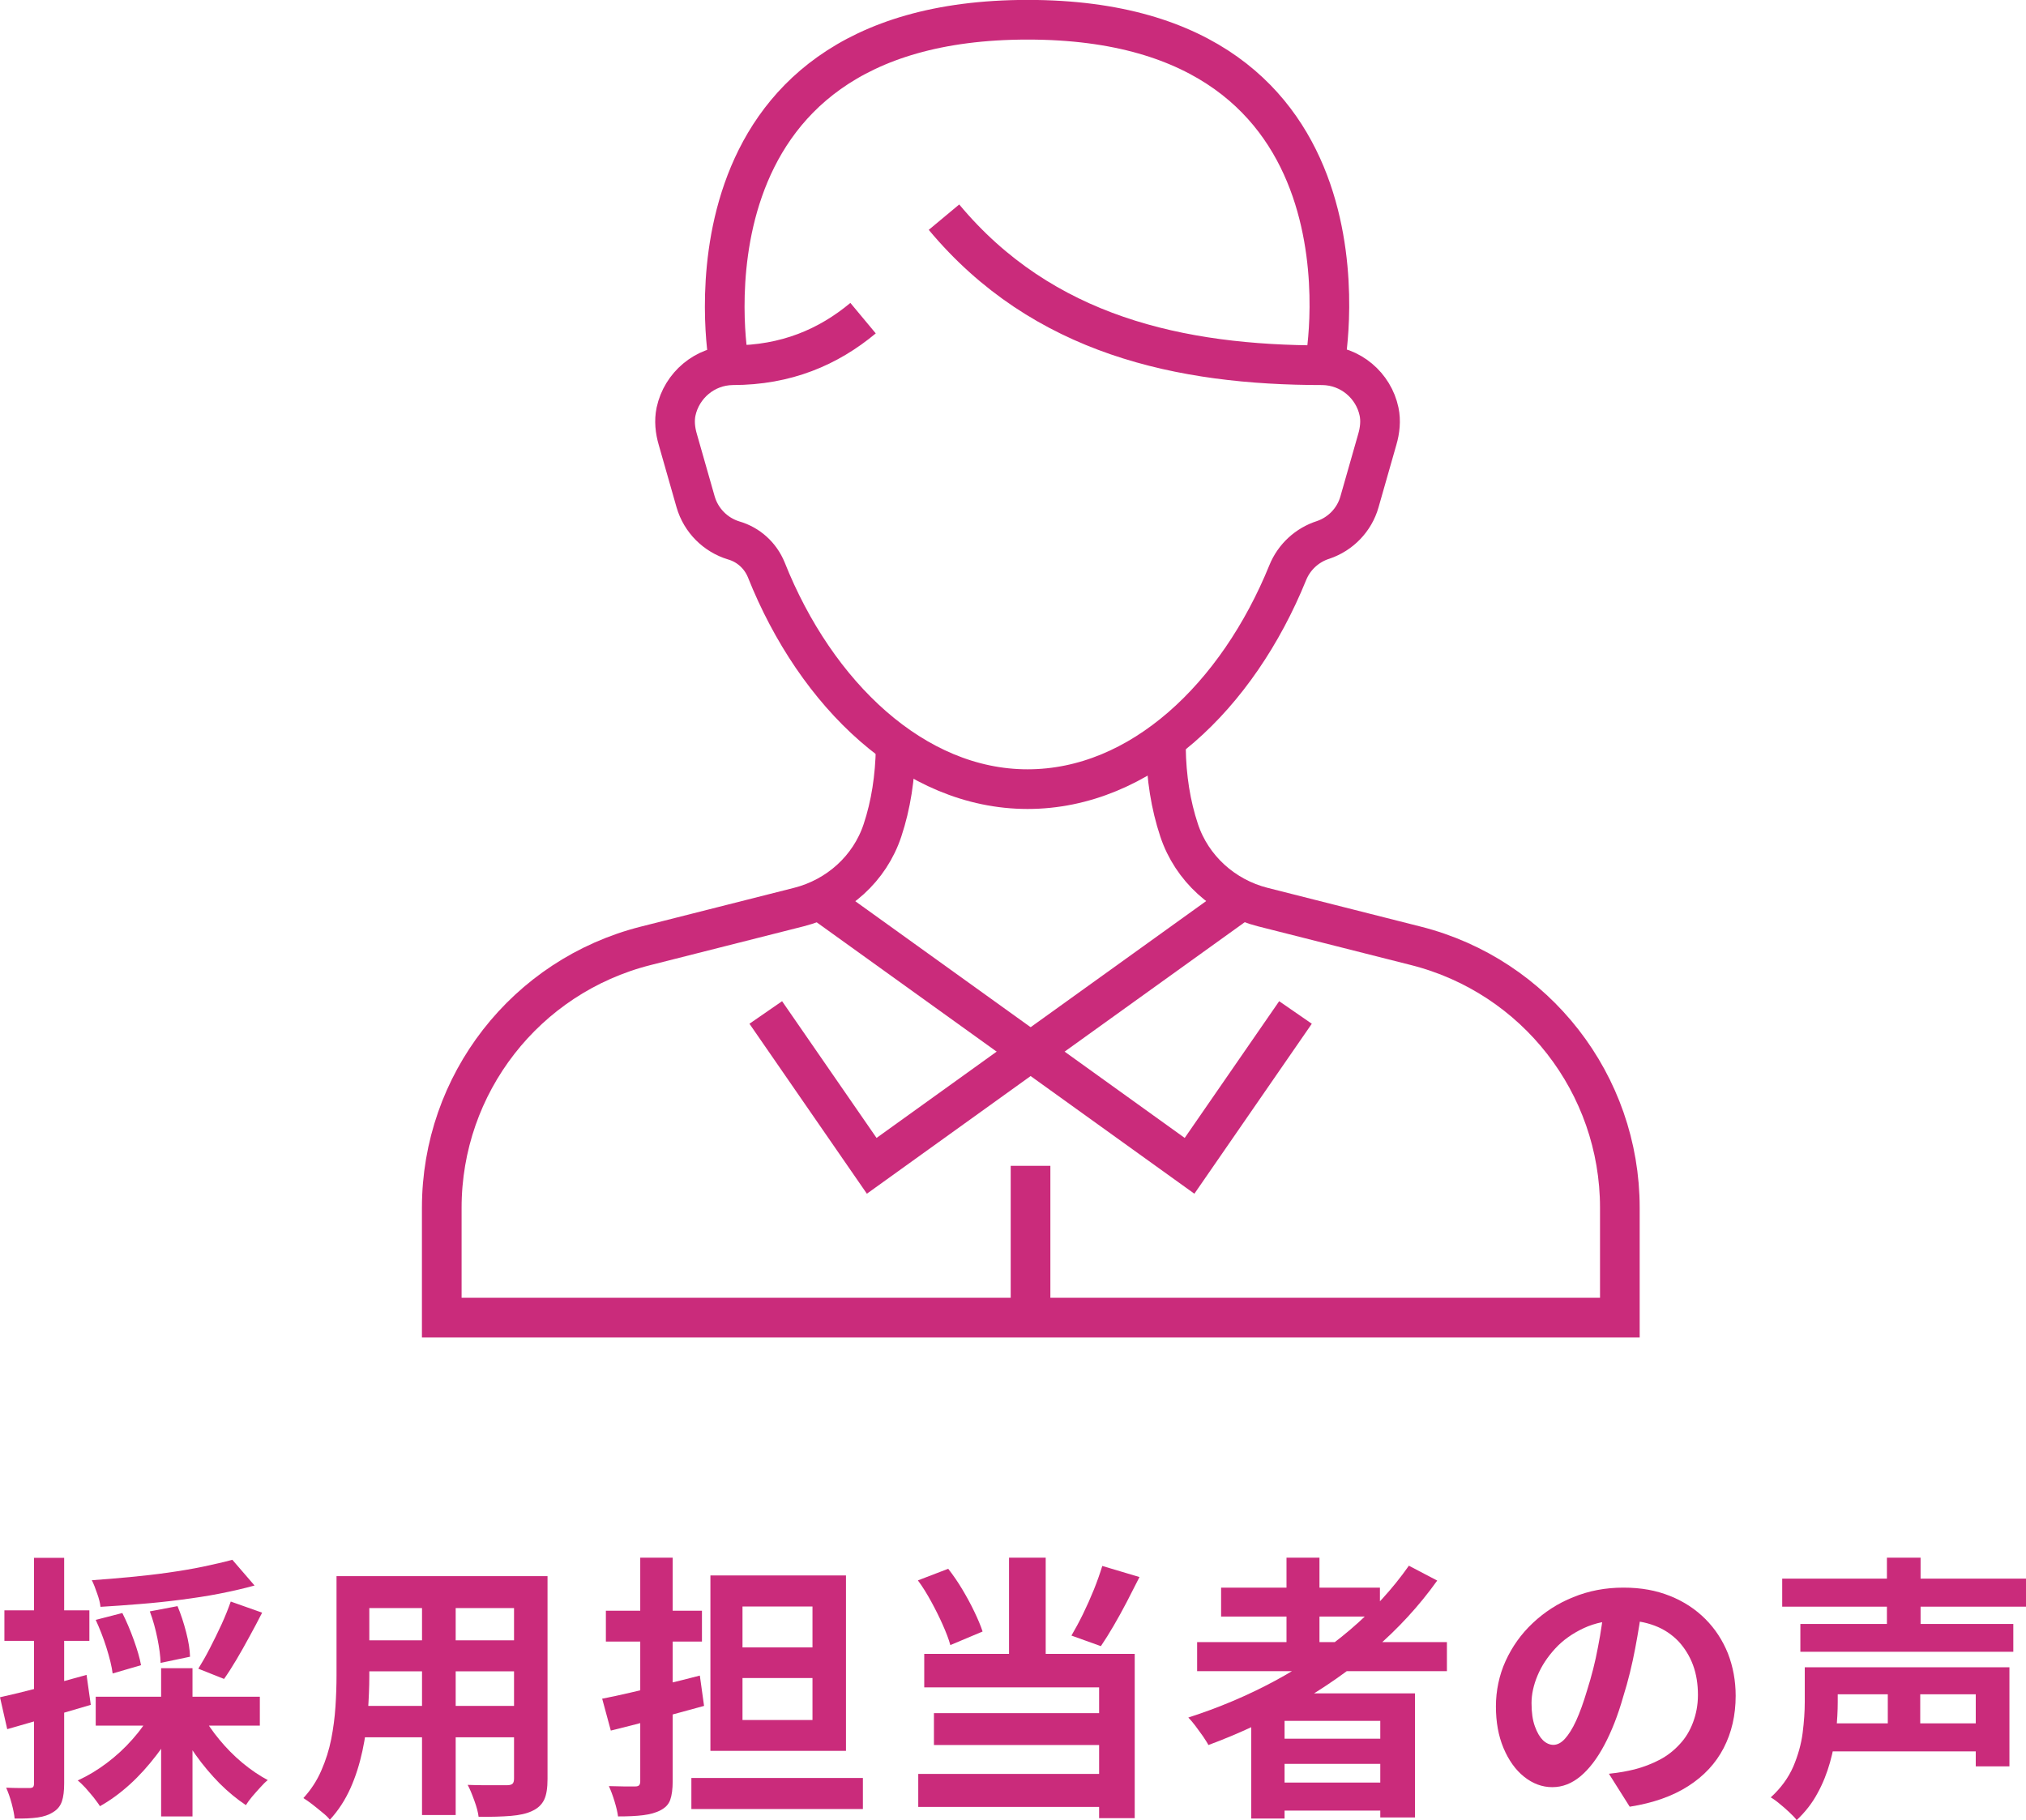
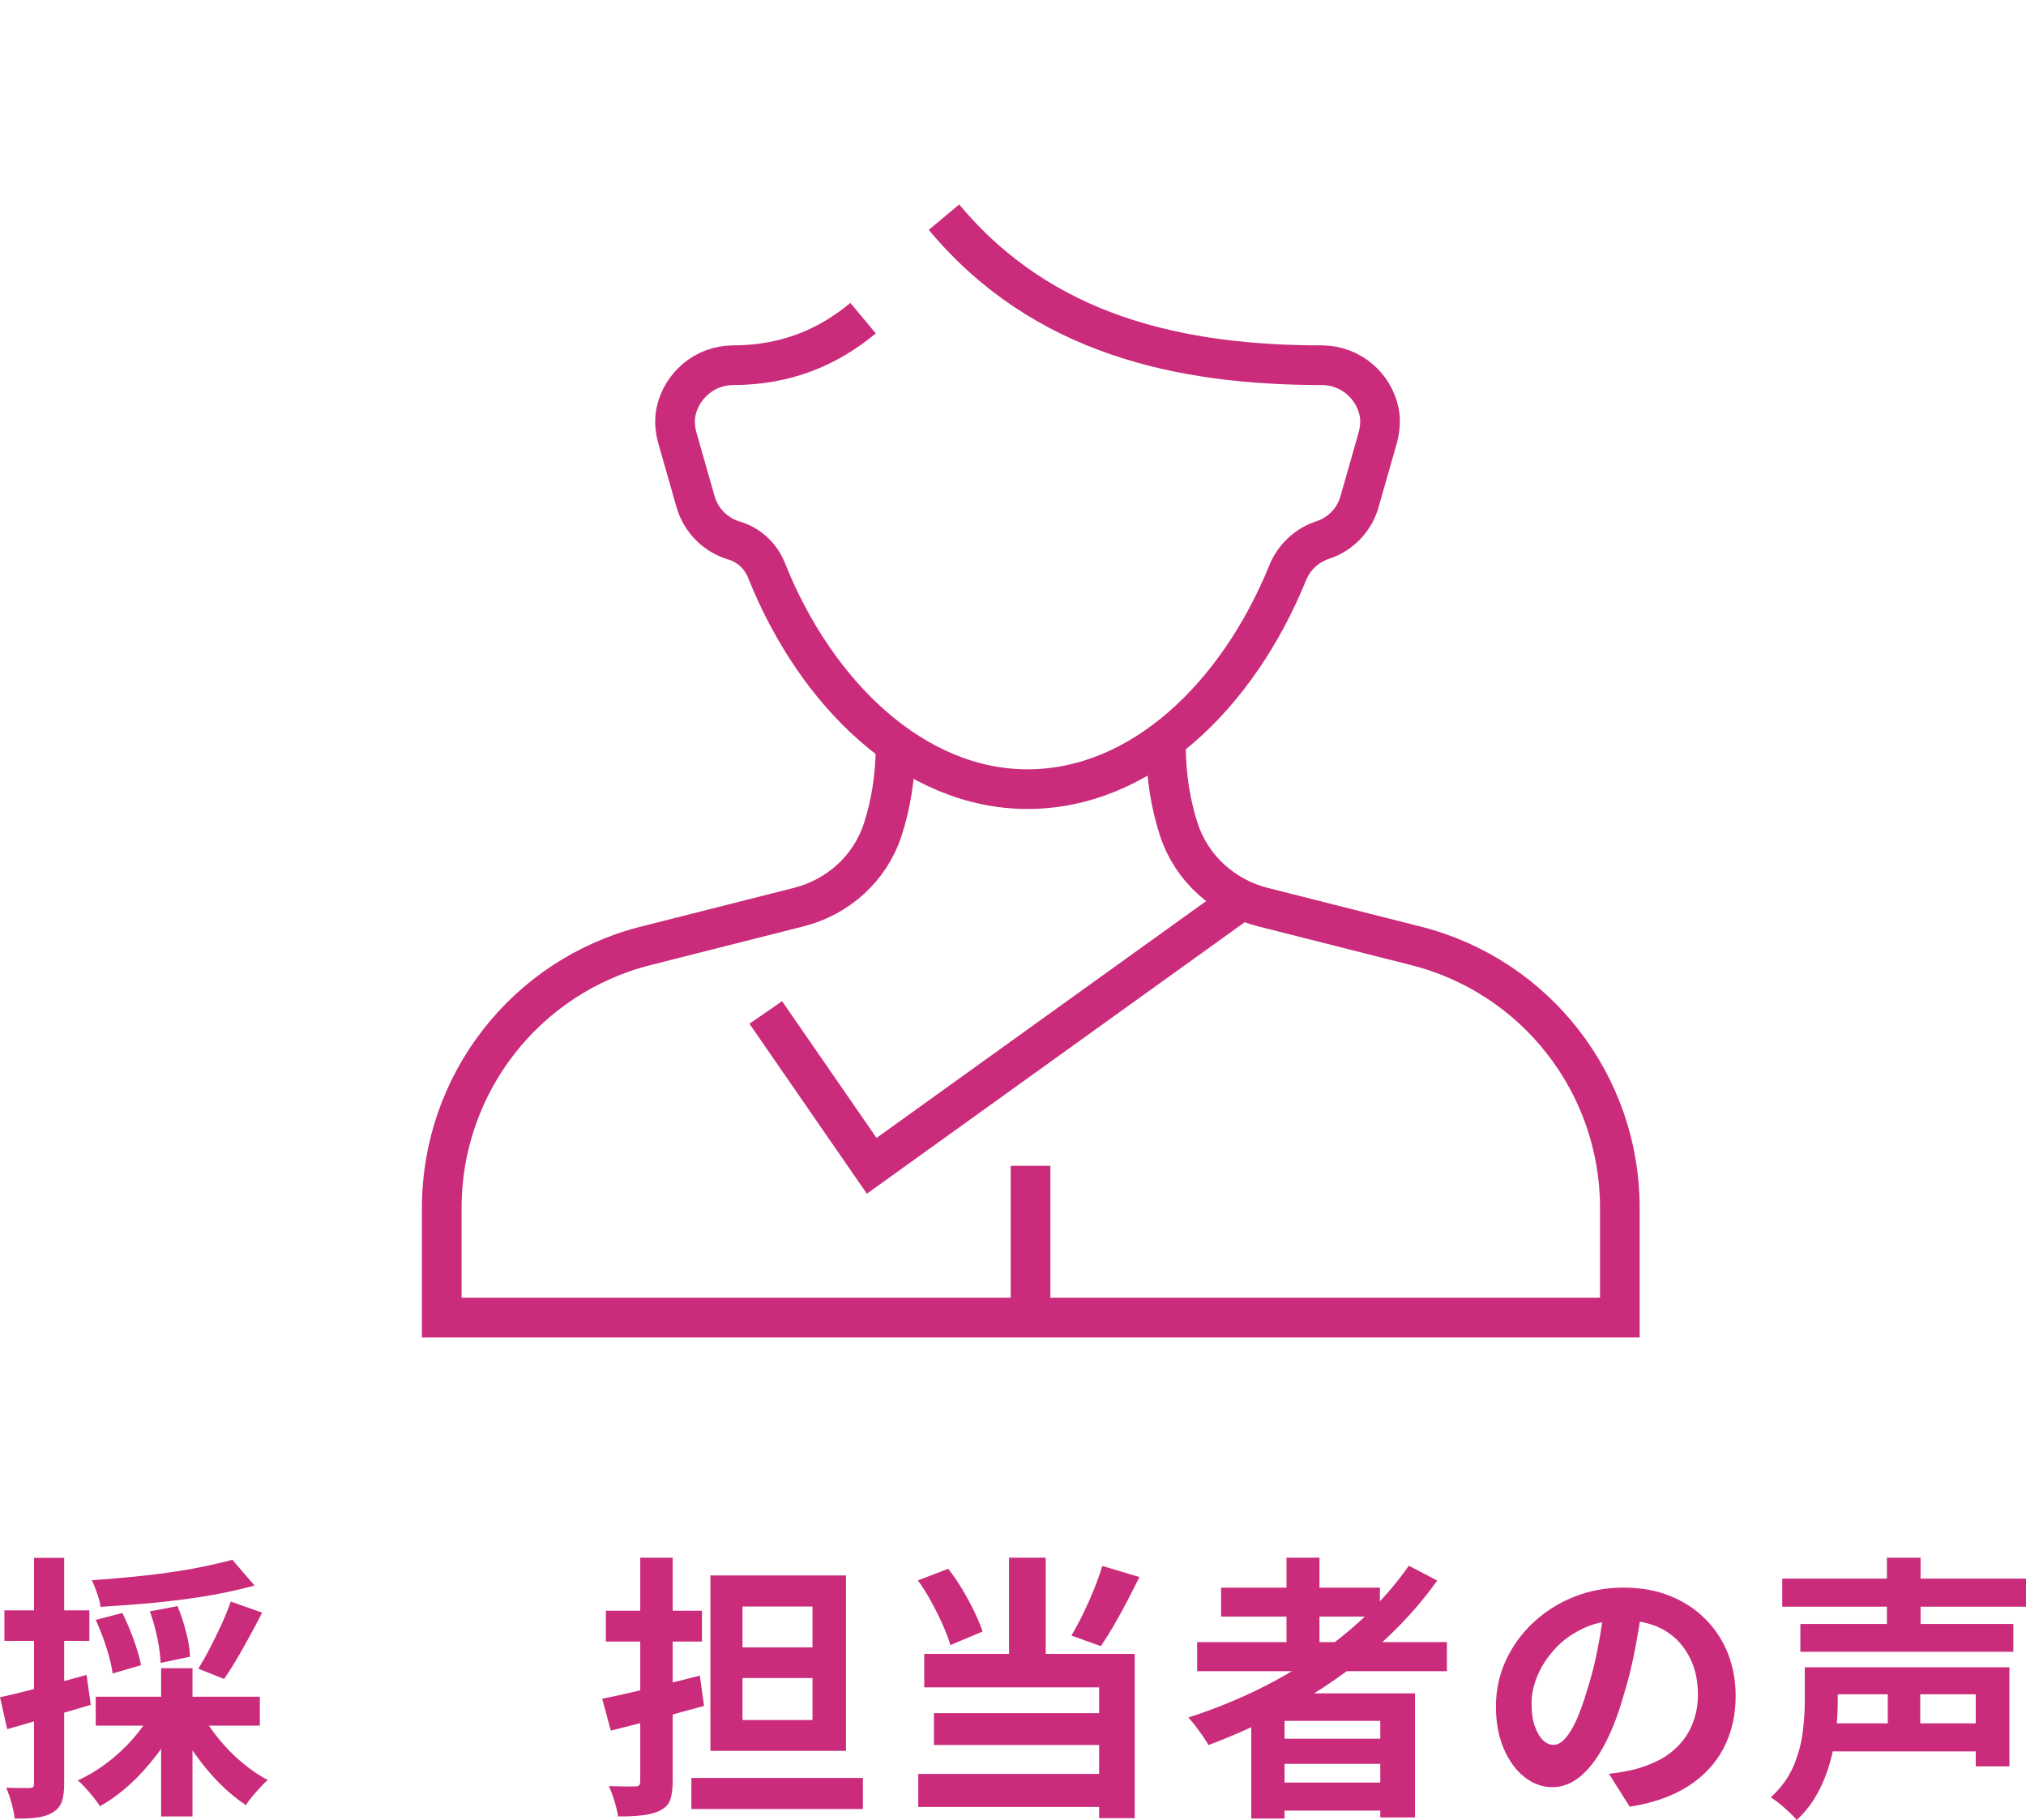
<svg xmlns="http://www.w3.org/2000/svg" id="_レイヤー_2" data-name="レイヤー 2" viewBox="0 0 114.93 103.25">
  <defs>
    <style>
      .cls-1 {
        fill: #ca2b7b;
      }

      .cls-2 {
        fill: none;
        stroke: #ca2b7b;
        stroke-miterlimit: 10;
        stroke-width: 2.25px;
      }
    </style>
  </defs>
  <g id="_ガイド" data-name="ガイド">
    <g>
      <path class="cls-1" d="M0,96.29c.63-.14,1.38-.32,2.26-.55.88-.23,1.76-.47,2.65-.72l.24,1.7c-.81.24-1.62.48-2.45.72s-1.59.46-2.29.66l-.41-1.81ZM.25,91.36h4.82v1.73H.25v-1.73ZM1.91,88.38h1.73v12.79c0,.43-.04.77-.13,1.03-.09.26-.25.46-.5.61-.23.15-.52.25-.87.3-.35.05-.79.07-1.31.06-.02-.23-.08-.52-.17-.86-.09-.34-.2-.64-.31-.89.29.01.56.02.81.02.25,0,.42,0,.51,0,.09,0,.16-.02.2-.05.04-.04.06-.11.06-.21v-12.79ZM8.57,97.2l1.46.5c-.31.65-.7,1.28-1.16,1.88-.46.6-.96,1.16-1.5,1.65s-1.11.91-1.7,1.24c-.09-.15-.22-.31-.36-.5-.15-.18-.3-.36-.46-.54-.16-.17-.3-.31-.44-.42.57-.26,1.12-.59,1.65-.99.53-.4,1.01-.84,1.45-1.34.44-.49.79-.99,1.06-1.5ZM13.18,88.49l1.26,1.46c-.61.17-1.27.32-1.98.46-.71.14-1.45.25-2.22.35-.77.1-1.53.18-2.3.24-.77.06-1.51.12-2.24.16-.02-.21-.08-.46-.19-.76-.1-.3-.2-.55-.3-.75.71-.05,1.44-.11,2.17-.18s1.45-.15,2.15-.25,1.37-.21,1.99-.34c.62-.13,1.18-.26,1.66-.39ZM5.43,91.9l1.51-.39c.23.46.45.97.65,1.53.2.56.34,1.03.41,1.43l-1.61.47c-.05-.4-.17-.88-.35-1.46-.18-.57-.39-1.1-.61-1.58ZM5.43,96.26h9.31v1.64H5.43v-1.64ZM8.49,91.42l1.58-.3c.19.45.35.94.49,1.48.14.54.21,1,.22,1.39l-1.67.35c-.01-.38-.07-.84-.18-1.39-.11-.54-.25-1.05-.43-1.53ZM9.14,94.64h1.78v8.41h-1.78v-8.41ZM11.47,97.27c.26.48.59.96.98,1.43.39.47.82.91,1.3,1.31.48.4.96.72,1.44.98-.13.1-.27.24-.43.42-.16.17-.31.35-.46.52-.14.17-.26.33-.35.48-.51-.34-1.01-.75-1.5-1.24-.48-.49-.93-1.02-1.35-1.61-.42-.58-.77-1.18-1.06-1.79l1.43-.5ZM13.09,90.86l1.78.63c-.23.45-.47.91-.72,1.36-.25.46-.49.89-.74,1.31-.25.42-.48.78-.7,1.09l-1.46-.58c.21-.34.43-.72.66-1.17s.45-.89.66-1.35c.21-.46.38-.89.52-1.29Z" />
-       <path class="cls-1" d="M19.09,89.42h1.86v5.67c0,.62-.03,1.3-.08,2.03-.05.74-.15,1.47-.31,2.21s-.38,1.45-.68,2.12-.69,1.27-1.17,1.79c-.09-.13-.24-.27-.43-.42-.19-.16-.38-.31-.57-.46-.19-.15-.36-.26-.5-.35.43-.47.77-.99,1.02-1.57.25-.57.44-1.17.56-1.78.12-.61.2-1.23.24-1.84.04-.61.06-1.2.06-1.76v-5.65ZM20.15,96.78h9.78v1.78h-9.78v-1.78ZM20.18,89.42h9.65v1.81h-9.65v-1.81ZM20.18,93.06h9.69v1.76h-9.69v-1.76ZM23.94,90.15h1.91v12.82h-1.91v-12.82ZM29.17,89.42h1.89v11.51c0,.5-.06.9-.19,1.17s-.35.49-.68.64c-.31.15-.72.24-1.21.28s-1.1.06-1.83.05c-.03-.25-.11-.56-.24-.91-.13-.36-.25-.66-.38-.9.3.01.61.02.91.02.3,0,.58,0,.81,0h.51c.15,0,.25-.03.31-.08.06-.05.09-.15.09-.3v-11.5Z" />
      <path class="cls-1" d="M34.16,96.37c.48-.09,1.03-.21,1.63-.35.6-.14,1.24-.29,1.91-.46.67-.16,1.34-.33,2-.5l.24,1.72c-.9.25-1.82.5-2.75.75-.93.25-1.78.46-2.54.65l-.49-1.81ZM34.37,91.38h5.45v1.75h-5.45v-1.75ZM36.32,88.37h1.84v12.68c0,.45-.05.81-.14,1.06-.09.26-.28.45-.55.59-.26.14-.59.23-.98.28-.39.05-.87.07-1.43.07-.03-.24-.1-.53-.2-.86-.1-.33-.21-.62-.32-.86.3,0,.6.02.89.02h.59c.12,0,.19-.02.24-.07.04-.05.06-.12.06-.23v-12.68ZM39.22,100.87h9.73v1.76h-9.73v-1.76ZM40.3,89.38h7.69v9.95h-7.69v-9.95ZM42.12,91.14v2.32h3.97v-2.32h-3.97ZM42.12,95.2v2.38h3.97v-2.38h-3.97Z" />
      <path class="cls-1" d="M52.07,89.66l1.72-.66c.28.36.55.75.8,1.17.25.42.48.84.68,1.26.2.42.36.79.47,1.13l-1.83.77c-.09-.34-.24-.72-.43-1.15s-.41-.87-.65-1.31c-.24-.44-.49-.85-.76-1.21ZM52.09,100.64h11.31v1.87h-11.31v-1.87ZM52.43,93.83h11.94v9.32h-2.02v-7.42h-9.92v-1.91ZM52.98,97.19h10.1v1.81h-10.1v-1.81ZM57.24,88.37h2.08v6.46h-2.08v-6.46ZM62.53,88.84l2.11.63c-.23.46-.47.93-.72,1.41-.25.48-.5.93-.75,1.36s-.49.81-.72,1.15l-1.67-.6c.21-.36.43-.76.65-1.21.22-.45.43-.92.62-1.39s.35-.93.48-1.35Z" />
      <path class="cls-1" d="M79.91,88.82l1.62.85c-1.02,1.43-2.22,2.73-3.59,3.91s-2.86,2.21-4.45,3.12c-1.59.9-3.24,1.67-4.94,2.3-.07-.14-.18-.3-.31-.5-.14-.19-.28-.39-.43-.59s-.29-.36-.4-.47c1.71-.55,3.35-1.24,4.91-2.08,1.56-.84,2.99-1.81,4.28-2.91s2.4-2.31,3.32-3.62ZM67.91,93.16h14.17v1.65h-14.17v-1.65ZM69.27,90.07h9.01v1.64h-9.01v-1.64ZM70.98,96.07h9.29v7.04h-1.97v-5.48h-5.43v5.54h-1.89v-7.1ZM72.05,98.64h7.02v1.43h-7.02v-1.43ZM72.05,101.13h7.02v1.59h-7.02v-1.59ZM72.98,88.37h1.87v5.72h-1.87v-5.72Z" />
      <path class="cls-1" d="M93.17,90.97c-.1.8-.24,1.65-.41,2.55-.17.9-.39,1.82-.68,2.74-.3,1.06-.66,1.97-1.07,2.74-.41.77-.86,1.36-1.35,1.77s-1.02.62-1.6.62-1.11-.2-1.6-.59-.88-.94-1.17-1.63c-.29-.69-.43-1.48-.43-2.36s.18-1.77.55-2.58.88-1.53,1.54-2.15c.66-.62,1.42-1.12,2.3-1.47.88-.36,1.82-.54,2.84-.54s1.86.16,2.64.47c.78.31,1.45.75,2.01,1.31.56.56.98,1.21,1.28,1.95.29.75.44,1.55.44,2.41,0,1.1-.23,2.09-.68,2.96-.45.87-1.12,1.59-2.01,2.16-.89.57-1.99.96-3.32,1.17l-1.18-1.87c.3-.03.57-.07.8-.11.23-.04.45-.09.66-.14.5-.13.97-.31,1.41-.54s.82-.53,1.14-.88c.33-.35.58-.76.76-1.24s.28-.99.28-1.56c0-.62-.09-1.19-.28-1.7s-.47-.96-.83-1.35c-.37-.38-.81-.68-1.34-.88-.53-.2-1.13-.31-1.81-.31-.84,0-1.58.15-2.22.45-.64.3-1.18.68-1.62,1.16s-.77.98-1,1.53c-.23.55-.34,1.07-.34,1.56,0,.53.06.96.19,1.32s.28.61.46.79c.18.17.38.26.59.26.22,0,.44-.11.65-.34.21-.23.43-.57.64-1.03s.42-1.04.63-1.75c.24-.76.45-1.56.61-2.43.17-.86.29-1.7.36-2.52l2.14.06Z" />
      <path class="cls-1" d="M102.38,94.59h1.87v1.97c0,.5-.03,1.05-.09,1.64s-.18,1.18-.35,1.79c-.17.6-.4,1.19-.71,1.75-.3.56-.7,1.07-1.18,1.52-.09-.13-.23-.27-.41-.44-.18-.17-.36-.33-.56-.49-.19-.16-.36-.28-.5-.36.58-.53,1-1.11,1.28-1.75.27-.64.45-1.28.53-1.91s.12-1.22.12-1.76v-1.95ZM101.1,89.56h13.83v1.59h-13.83v-1.59ZM102.13,92.13h12.08v1.58h-12.08v-1.58ZM103.58,97.77h9.1v1.59h-9.1v-1.59ZM103.61,94.59h10.38v5.62h-1.91v-4.09h-8.47v-1.53ZM107.04,88.37h1.91v4.6h-1.91v-4.6ZM107.09,95.11h1.84v3.65h-1.84v-3.65Z" />
    </g>
    <g>
      <g>
        <path class="cls-2" d="M50.81,42.42c-.03,1.68-.27,3.25-.75,4.69-.72,2.17-2.53,3.79-4.74,4.35l-8.69,2.2c-6.81,1.72-11.57,7.84-11.57,14.86v6.23h66.83v-6.23c0-7.02-4.77-13.14-11.57-14.86l-8.69-2.2c-2.21-.56-4.02-2.19-4.74-4.35-.48-1.44-.73-3.01-.75-4.69" />
        <g>
-           <path class="cls-2" d="M75.18,20.45S78.71,1.12,58.3,1.12s-16.97,19.32-16.97,19.32" />
          <path class="cls-2" d="M48.96,18.05c-1.97,1.64-4.36,2.67-7.4,2.67-1.59.02-2.89,1.15-3.21,2.63-.11.52-.05,1.07.1,1.58l1.01,3.54c.31,1.07,1.14,1.88,2.16,2.19h0c.84.24,1.52.86,1.85,1.67,2.82,7.08,8.4,12.44,14.82,12.44s11.91-5.27,14.76-12.28c.36-.89,1.1-1.57,2.01-1.86h0c.98-.33,1.77-1.13,2.06-2.16l1.01-3.54c.15-.51.21-1.06.1-1.58-.31-1.47-1.61-2.61-3.21-2.63-8.03,0-15.87-1.68-21.47-8.4" />
        </g>
      </g>
      <polyline class="cls-2" points="70.1 51.3 49.45 66.14 43.44 57.44" />
-       <polyline class="cls-2" points="46.83 51.3 67.48 66.14 73.49 57.44" />
      <line class="cls-2" x1="58.46" y1="66.14" x2="58.46" y2="74.75" />
    </g>
  </g>
</svg>